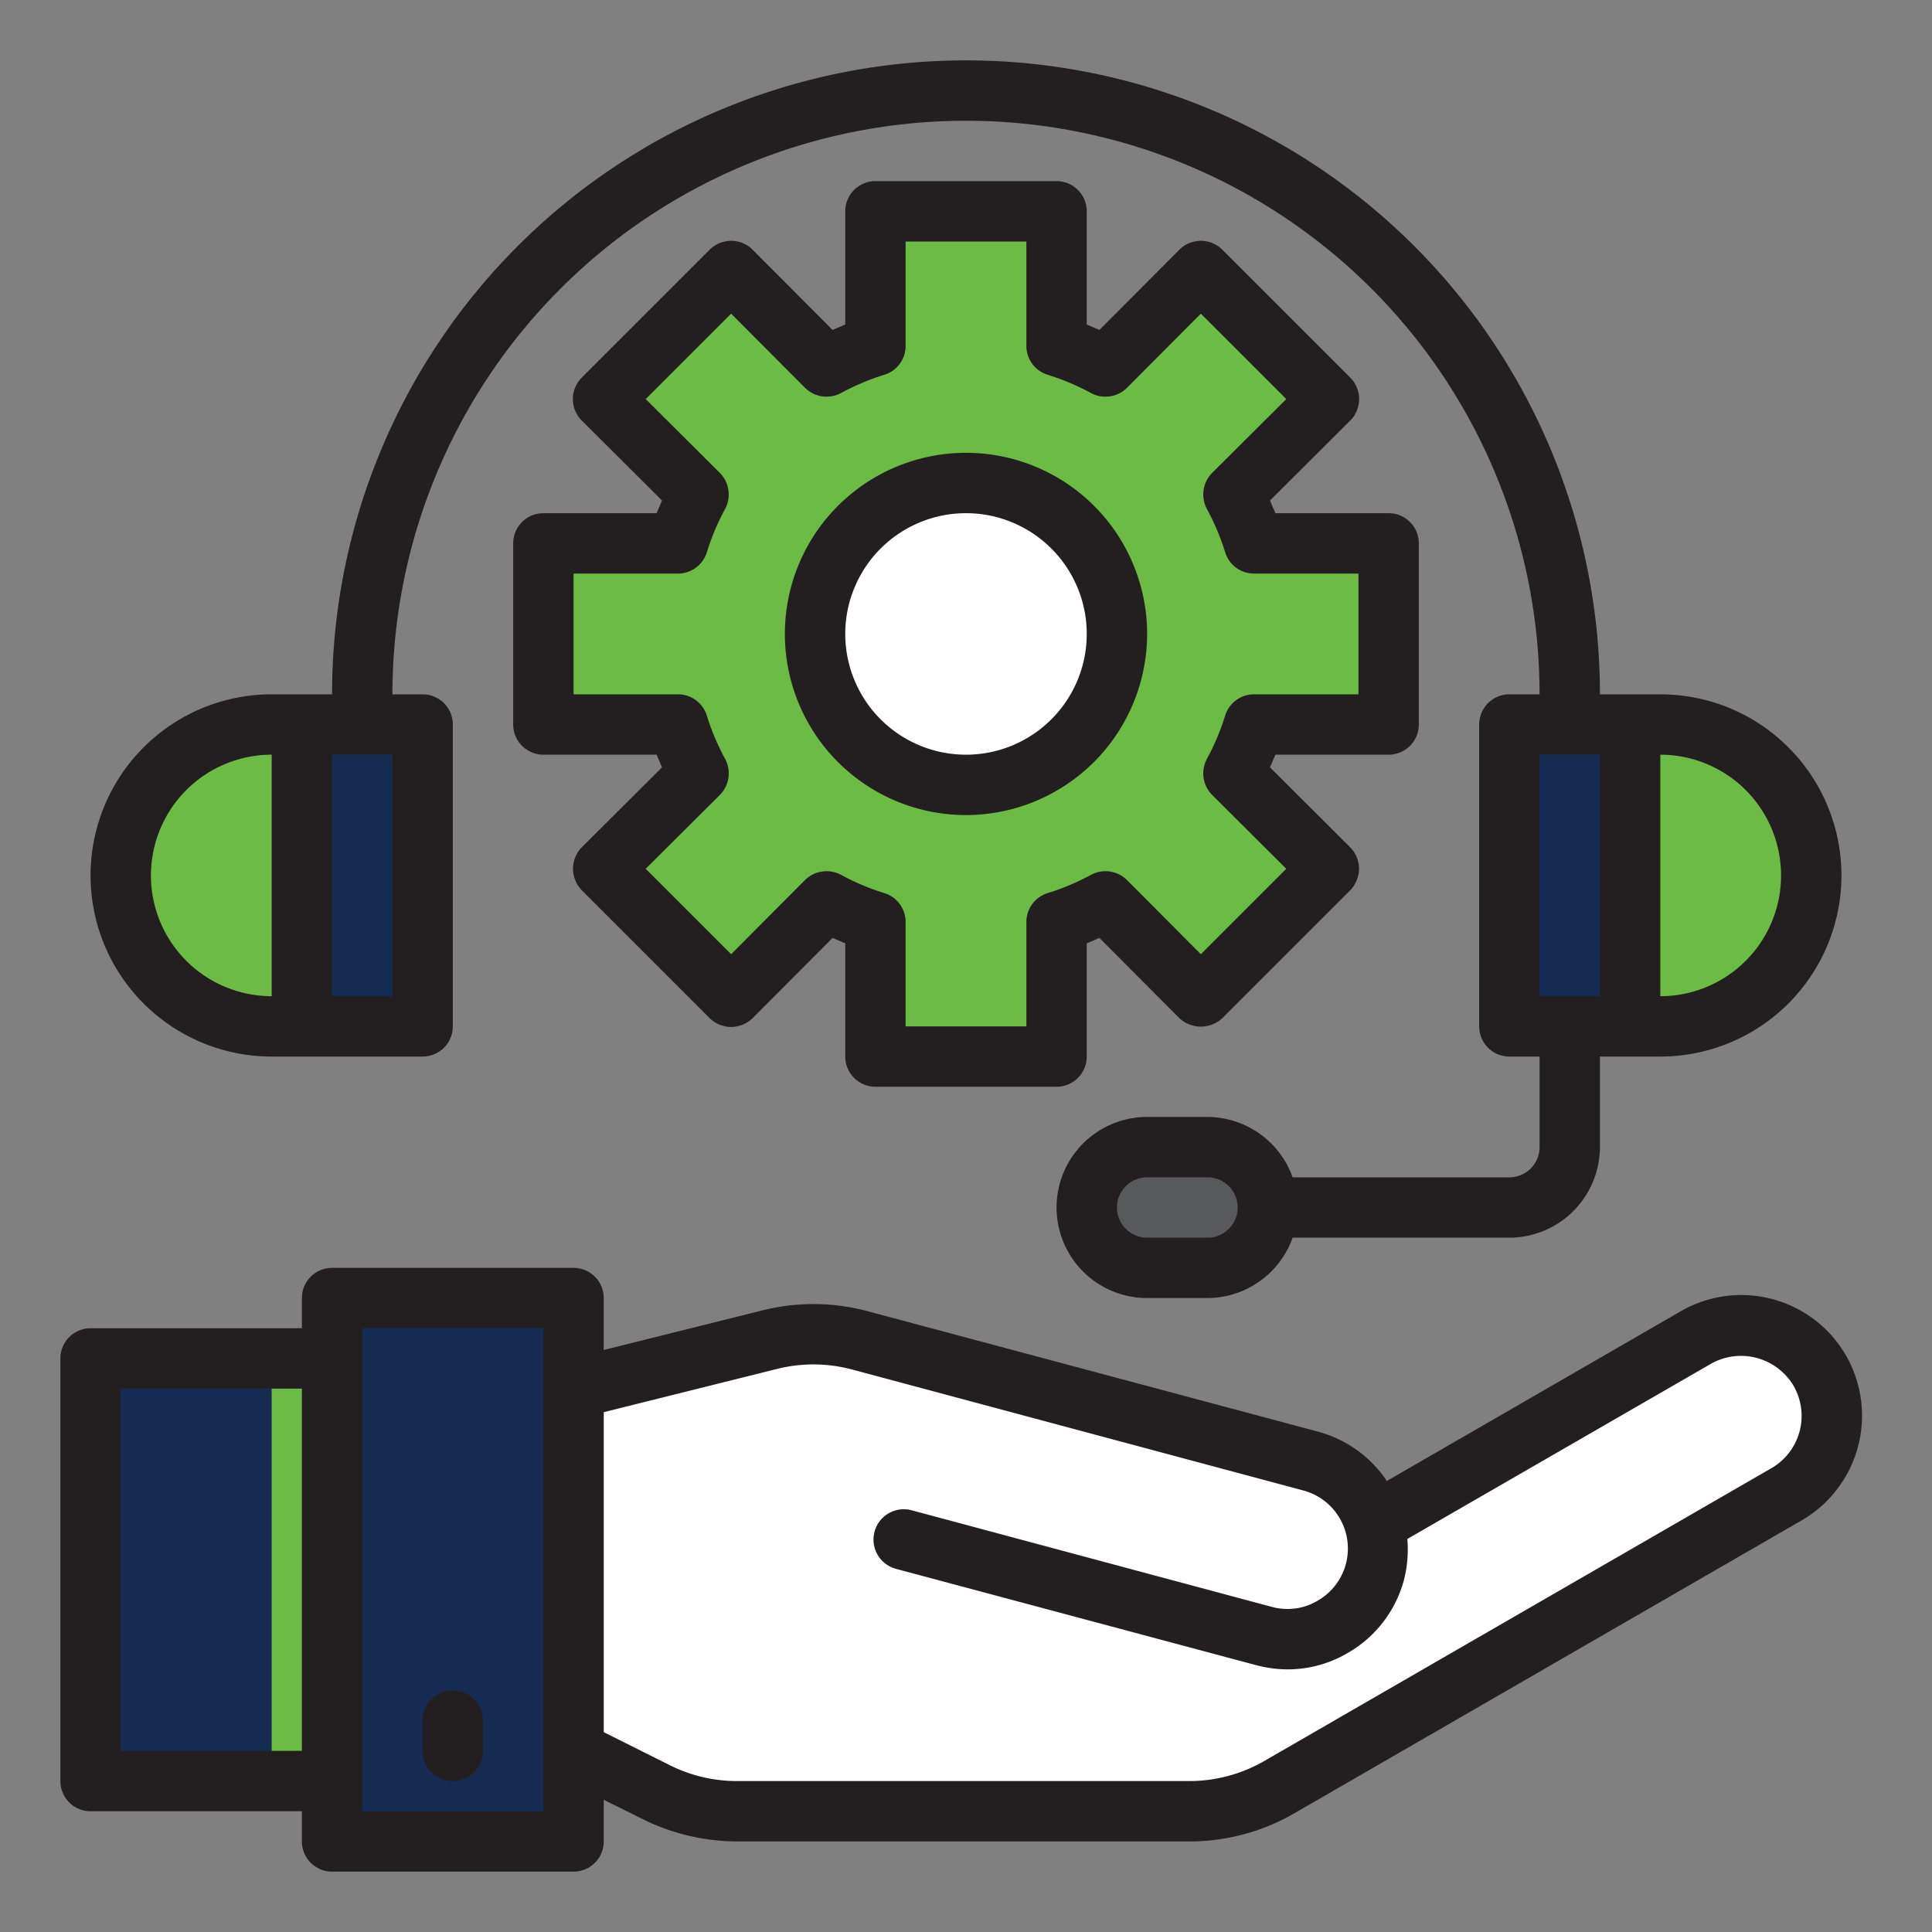
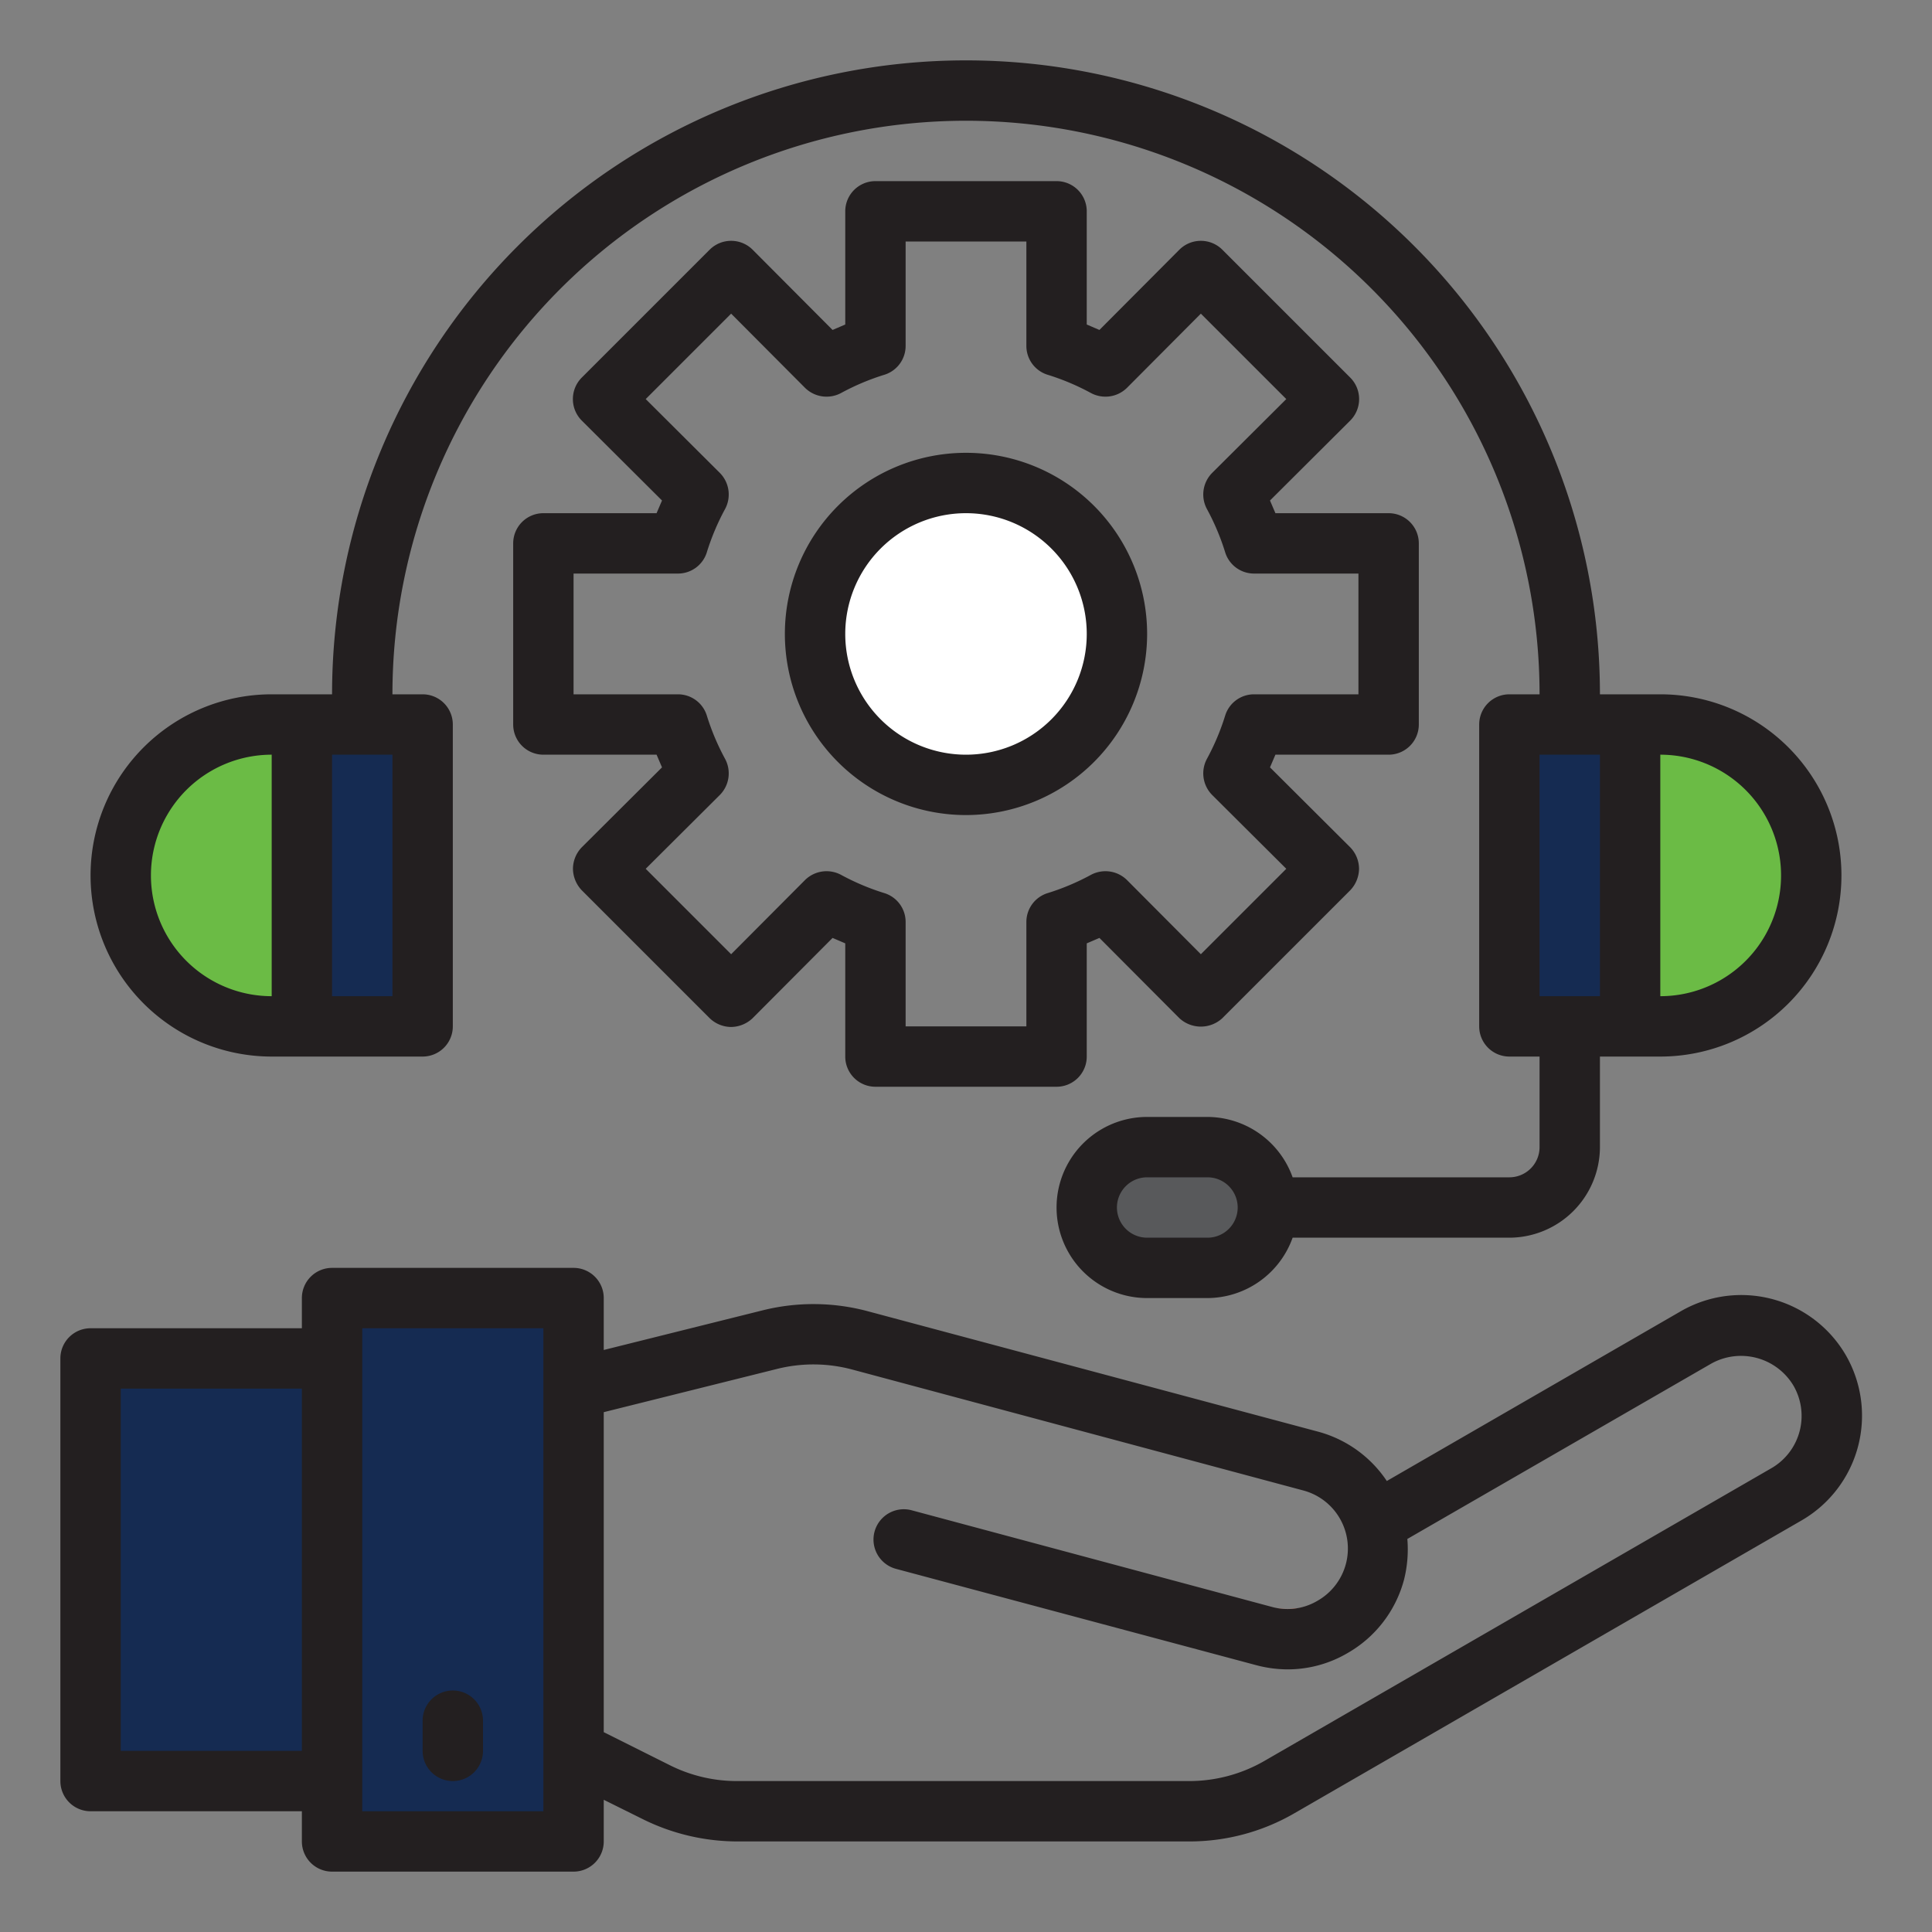
<svg xmlns="http://www.w3.org/2000/svg" width="512" height="512" viewBox="0 0 64 64">
  <rect x="0" y="0" width="64" height="64" fill="#808080" stroke="none" />
-   <path fill="#6bbb45" d="M41.54 24a9.244 9.244 0 0 1-.68 1.62l3.16 3.16-4.24 4.24-3.16-3.16a9.244 9.244 0 0 1-1.62.68V35h-6v-4.46a9.244 9.244 0 0 1-1.62-.68l-3.16 3.16-4.24-4.24 3.16-3.16a9.244 9.244 0 0 1-.68-1.62H18v-6h4.46a9.244 9.244 0 0 1 .68-1.62l-3.16-3.16 4.24-4.24 3.16 3.16a9.244 9.244 0 0 1 1.62-.68V7h6v4.46a9.244 9.244 0 0 1 1.62.68l3.16-3.16 4.24 4.24-3.16 3.16a9.244 9.244 0 0 1 .68 1.62H46v6z" />
  <g fill="#fff">
    <circle cx="32" cy="21" r="5" />
    <path d="M32 16a4.988 4.988 0 0 0-1 .1 5 5 0 0 1 0 9.8 5 5 0 1 0 1-9.9z" />
  </g>
  <path fill="#152b52" d="M54 24h-4v10h4z" />
  <path fill="#6bbb45" d="M55 34a5 5 0 0 0 0-10h-1v10z" />
  <path fill="#58595b" d="M38 42h2a2 2 0 0 0 0-4h-2a2 2 0 0 0 0 4z" />
  <path fill="#152b52" d="M10 24h4v10h-4z" />
  <path fill="#6bbb45" d="M9 24a5 5 0 0 0 0 10h1V24z" />
-   <path fill="#fff" d="M29.942 51l11.926 3.2a3 3 0 0 0 1.553-5.8l-14.92-4a6 6 0 0 0-3.008-.025L19 46v12l2.733 1.367a6.007 6.007 0 0 0 2.683.633h14.977a5.993 5.993 0 0 0 3-.8l16.8-9.7a3 3 0 0 0-3-5.2L45.52 50.46" />
  <g fill="#152b52">
    <path d="M11 43h8v18h-8z" />
    <path d="M3 45h8v14H3z" />
  </g>
-   <path fill="#6bbb45" d="M9 45h2v14H9z" />
  <path fill="#ff9478" d="M45.54 52.07a3.009 3.009 0 0 1-3.67 2.13l-11.3-3.03.19-.95 11.11 2.98a3.009 3.009 0 0 0 3.67-2.13 2.931 2.931 0 0 0 .05-.29 2.822 2.822 0 0 1-.05 1.29z" />
  <path d="M61.15 44.9a4.007 4.007 0 0 0-5.46-1.47l-9.75 5.63a3.982 3.982 0 0 0-2.26-1.63l-14.92-3.99a6.957 6.957 0 0 0-3.51-.03L20 44.72V43a1 1 0 0 0-1-1h-8a1 1 0 0 0-1 1v1H3a1 1 0 0 0-1 1v14a1 1 0 0 0 1 1h7v1a1 1 0 0 0 1 1h8a1 1 0 0 0 1-1v-1.38l1.29.64a7.063 7.063 0 0 0 3.13.74h14.97a6.93 6.93 0 0 0 3.5-.94l16.8-9.7a4.009 4.009 0 0 0 1.46-5.46zM10 58H4V46h6zm8 2h-6V44h6zm40.69-11.37l-16.8 9.7a4.982 4.982 0 0 1-2.5.67H24.42a4.956 4.956 0 0 1-2.24-.53L20 57.38v-10.6l5.73-1.43a4.964 4.964 0 0 1 2.51.02l14.92 4a1.991 1.991 0 0 1 .48 3.66 1.95 1.95 0 0 1-1.51.2l-11.93-3.2a1.004 1.004 0 0 0-.52 1.94l11.93 3.19a4.072 4.072 0 0 0 1.04.14 3.916 3.916 0 0 0 1.99-.54 3.975 3.975 0 0 0 1.87-2.43 4.118 4.118 0 0 0 .11-1.35l10.07-5.81a2.025 2.025 0 0 1 2.72.73 2 2 0 0 1-.72 2.73zM15 59a1 1 0 0 0 1-1v-1a1 1 0 0 0-2 0v1a1 1 0 0 0 1 1zm31-42h-3.75l-.18-.42 2.66-2.65a1.008 1.008 0 0 0 0-1.42l-4.24-4.24a1.008 1.008 0 0 0-1.42 0l-2.65 2.66-.42-.18V7a1 1 0 0 0-1-1h-6a1 1 0 0 0-1 1v3.75l-.42.18-2.65-2.66a1.008 1.008 0 0 0-1.42 0l-4.24 4.24a1.008 1.008 0 0 0 0 1.42l2.66 2.65-.18.42H18a1 1 0 0 0-1 1v6a1 1 0 0 0 1 1h3.75l.18.42-2.66 2.65a1.033 1.033 0 0 0-.29.71 1.052 1.052 0 0 0 .29.71l4.24 4.24a1.033 1.033 0 0 0 .71.29 1.052 1.052 0 0 0 .71-.29l2.65-2.66.42.18V35a1 1 0 0 0 1 1h6a1 1 0 0 0 1-1v-3.75l.42-.18 2.65 2.66a1.047 1.047 0 0 0 1.42 0l4.24-4.24a1.052 1.052 0 0 0 .29-.71 1.033 1.033 0 0 0-.29-.71l-2.66-2.65.18-.42H46a1 1 0 0 0 1-1v-6a1 1 0 0 0-1-1zm-1 6h-3.46a1 1 0 0 0-.95.69 7.906 7.906 0 0 1-.61 1.45 1.016 1.016 0 0 0 .17 1.19l2.46 2.45-2.83 2.83-2.45-2.46a1.016 1.016 0 0 0-1.19-.17 7.906 7.906 0 0 1-1.45.61 1 1 0 0 0-.69.95V34h-4v-3.46a1 1 0 0 0-.69-.95 7.906 7.906 0 0 1-1.45-.61 1.016 1.016 0 0 0-1.19.17l-2.45 2.46-2.83-2.83 2.46-2.45a1.016 1.016 0 0 0 .17-1.19 7.906 7.906 0 0 1-.61-1.45 1 1 0 0 0-.95-.69H19v-4h3.46a1 1 0 0 0 .95-.69 7.906 7.906 0 0 1 .61-1.45 1.016 1.016 0 0 0-.17-1.19l-2.46-2.45 2.83-2.83 2.45 2.46a1.016 1.016 0 0 0 1.19.17 7.906 7.906 0 0 1 1.45-.61 1 1 0 0 0 .69-.95V8h4v3.46a1 1 0 0 0 .69.95 7.906 7.906 0 0 1 1.45.61 1.016 1.016 0 0 0 1.19-.17l2.45-2.46 2.83 2.83-2.46 2.45a1.016 1.016 0 0 0-.17 1.19 7.906 7.906 0 0 1 .61 1.45 1 1 0 0 0 .95.69H45zm-7-2a6 6 0 1 0-6 6 6.006 6.006 0 0 0 6-6zm-10 0a4 4 0 1 1 4 4 4 4 0 0 1-4-4zm27 2h-2a21 21 0 0 0-42 0H9a6 6 0 0 0 0 12h5a1 1 0 0 0 1-1V24a1 1 0 0 0-1-1h-1a19 19 0 0 1 38 0h-1a1 1 0 0 0-1 1v10a1 1 0 0 0 1 1h1v3a1 1 0 0 1-1 1h-7.18A3.01 3.01 0 0 0 40 37h-2a3 3 0 0 0 0 6h2a3.01 3.01 0 0 0 2.82-2H50a3.009 3.009 0 0 0 3-3v-3h2a6 6 0 0 0 0-12zM9 33a4 4 0 0 1 0-8zm4 0h-2v-8h2zm27 8h-2a1 1 0 0 1 0-2h2a1 1 0 0 1 0 2zm13-8h-2v-8h2zm2 0v-8a4 4 0 0 1 0 8z" fill="#231f20" />
</svg>